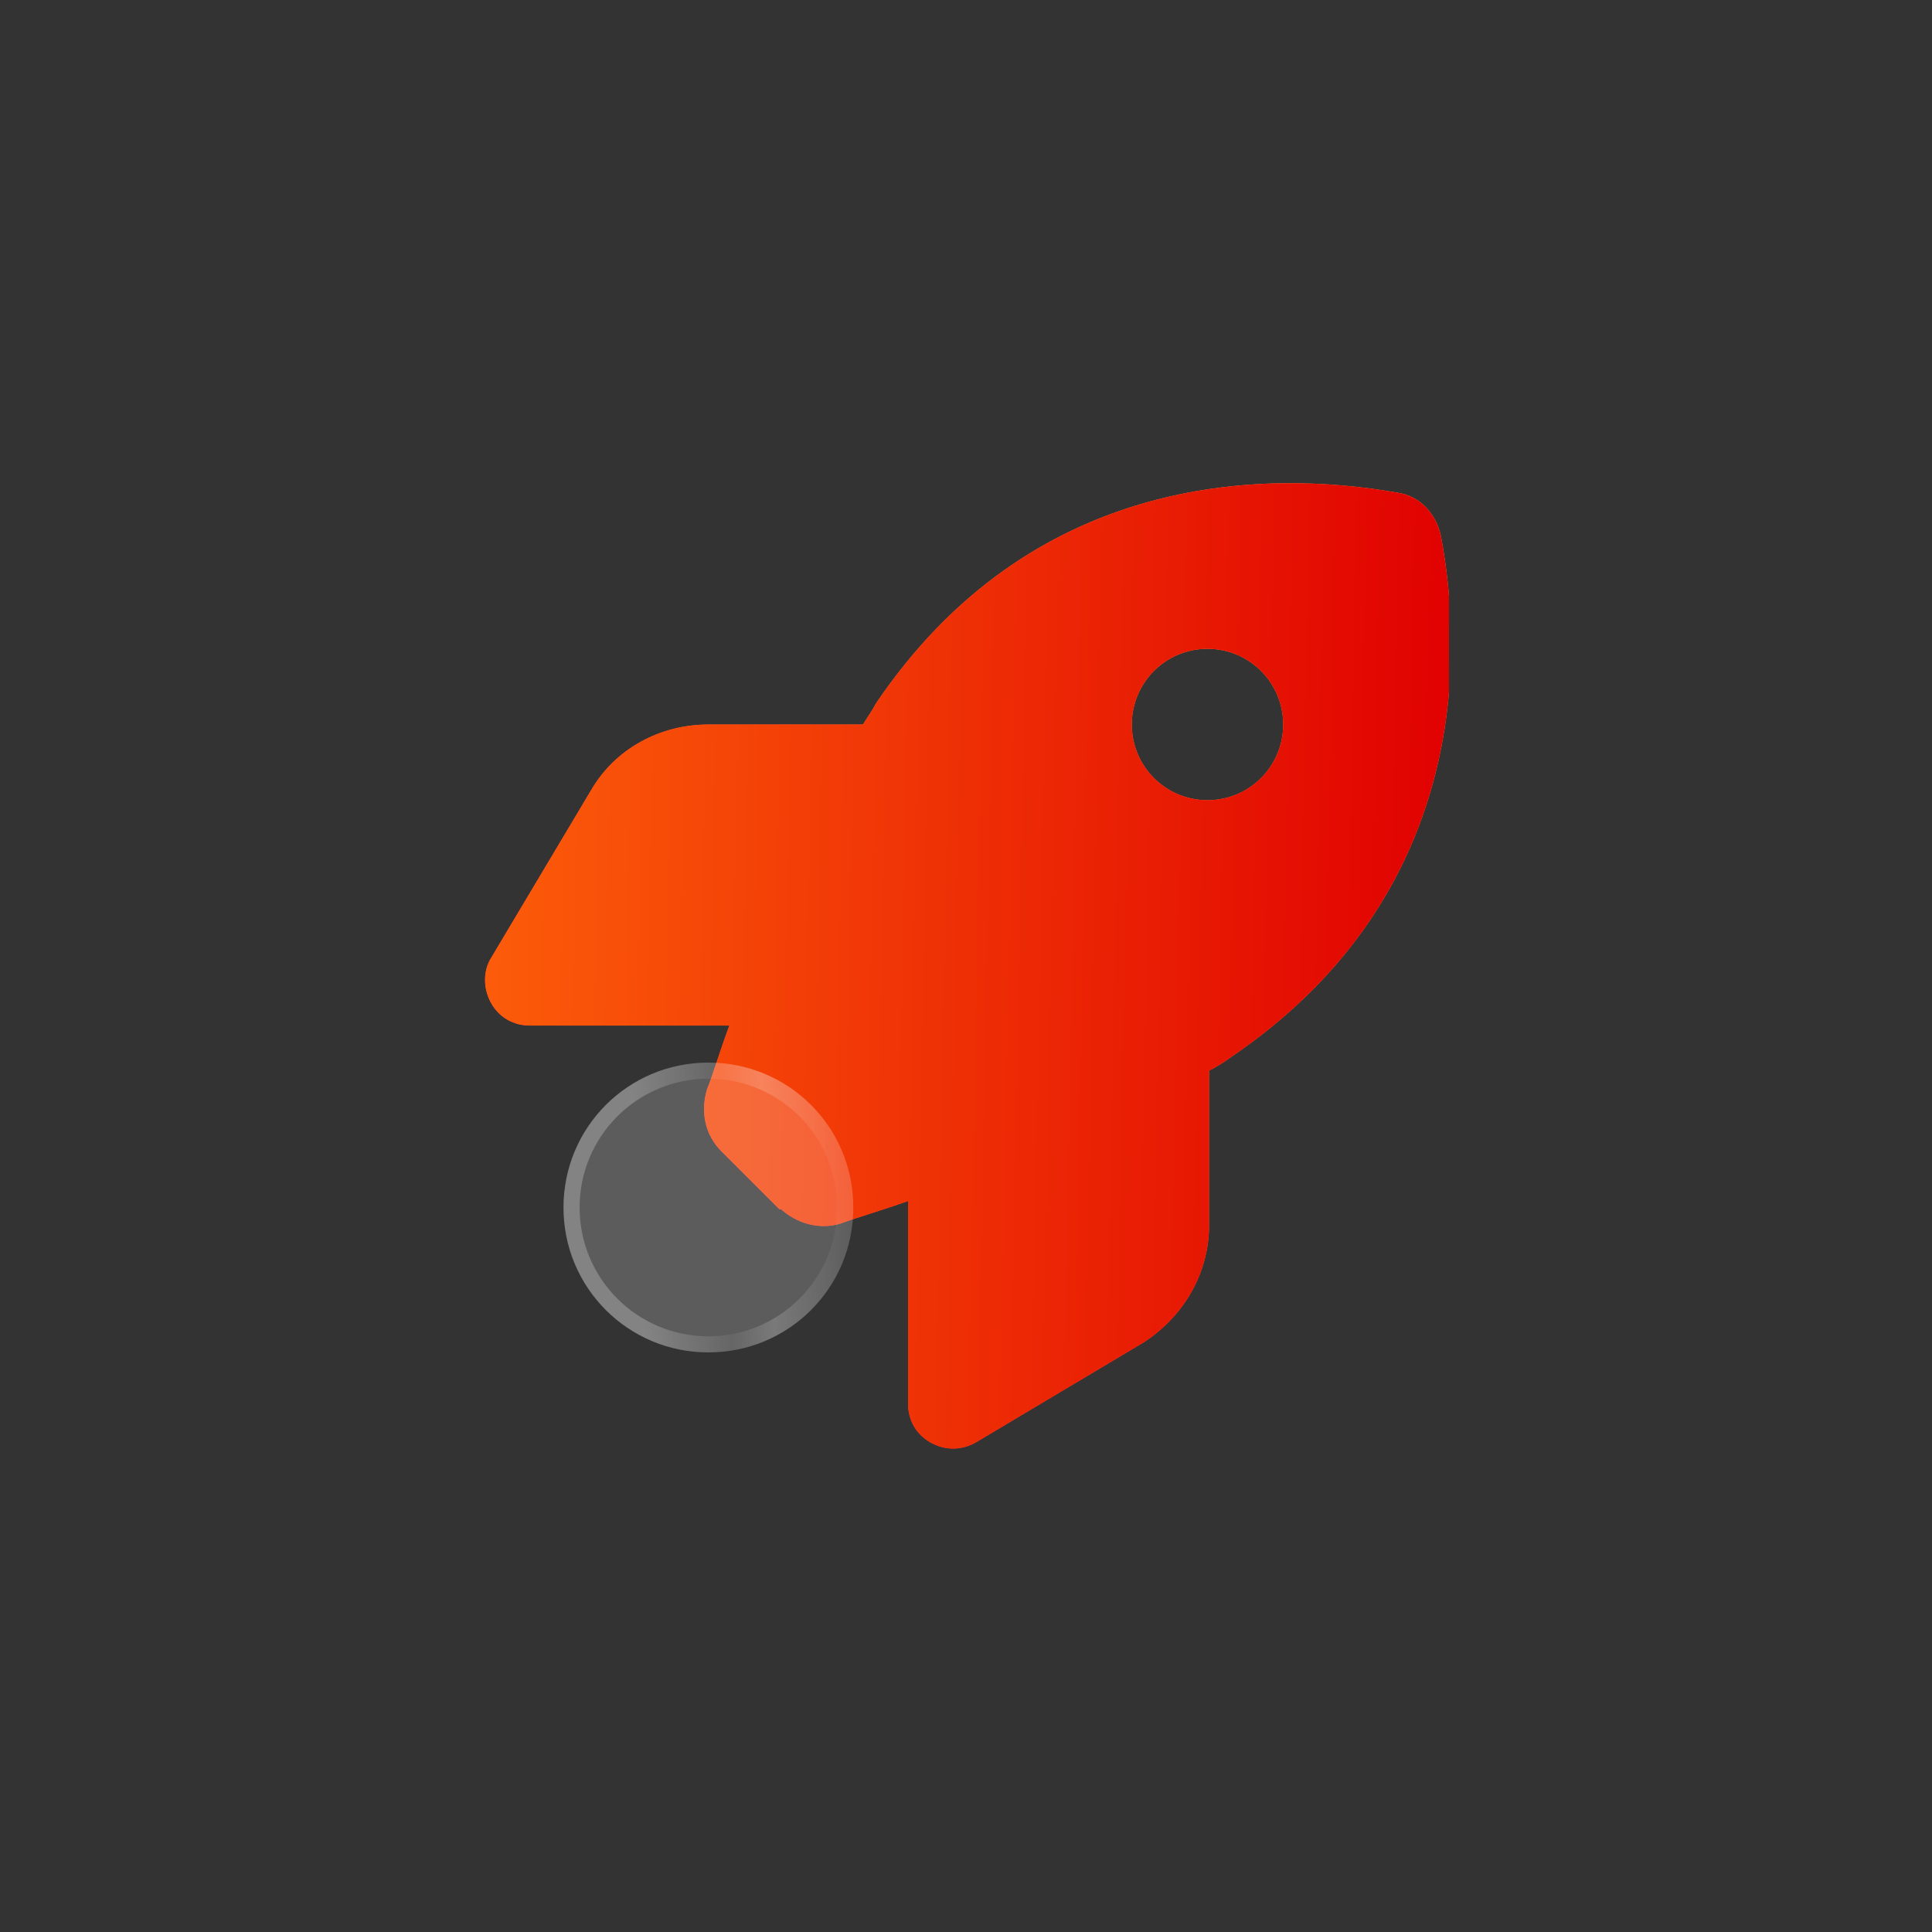
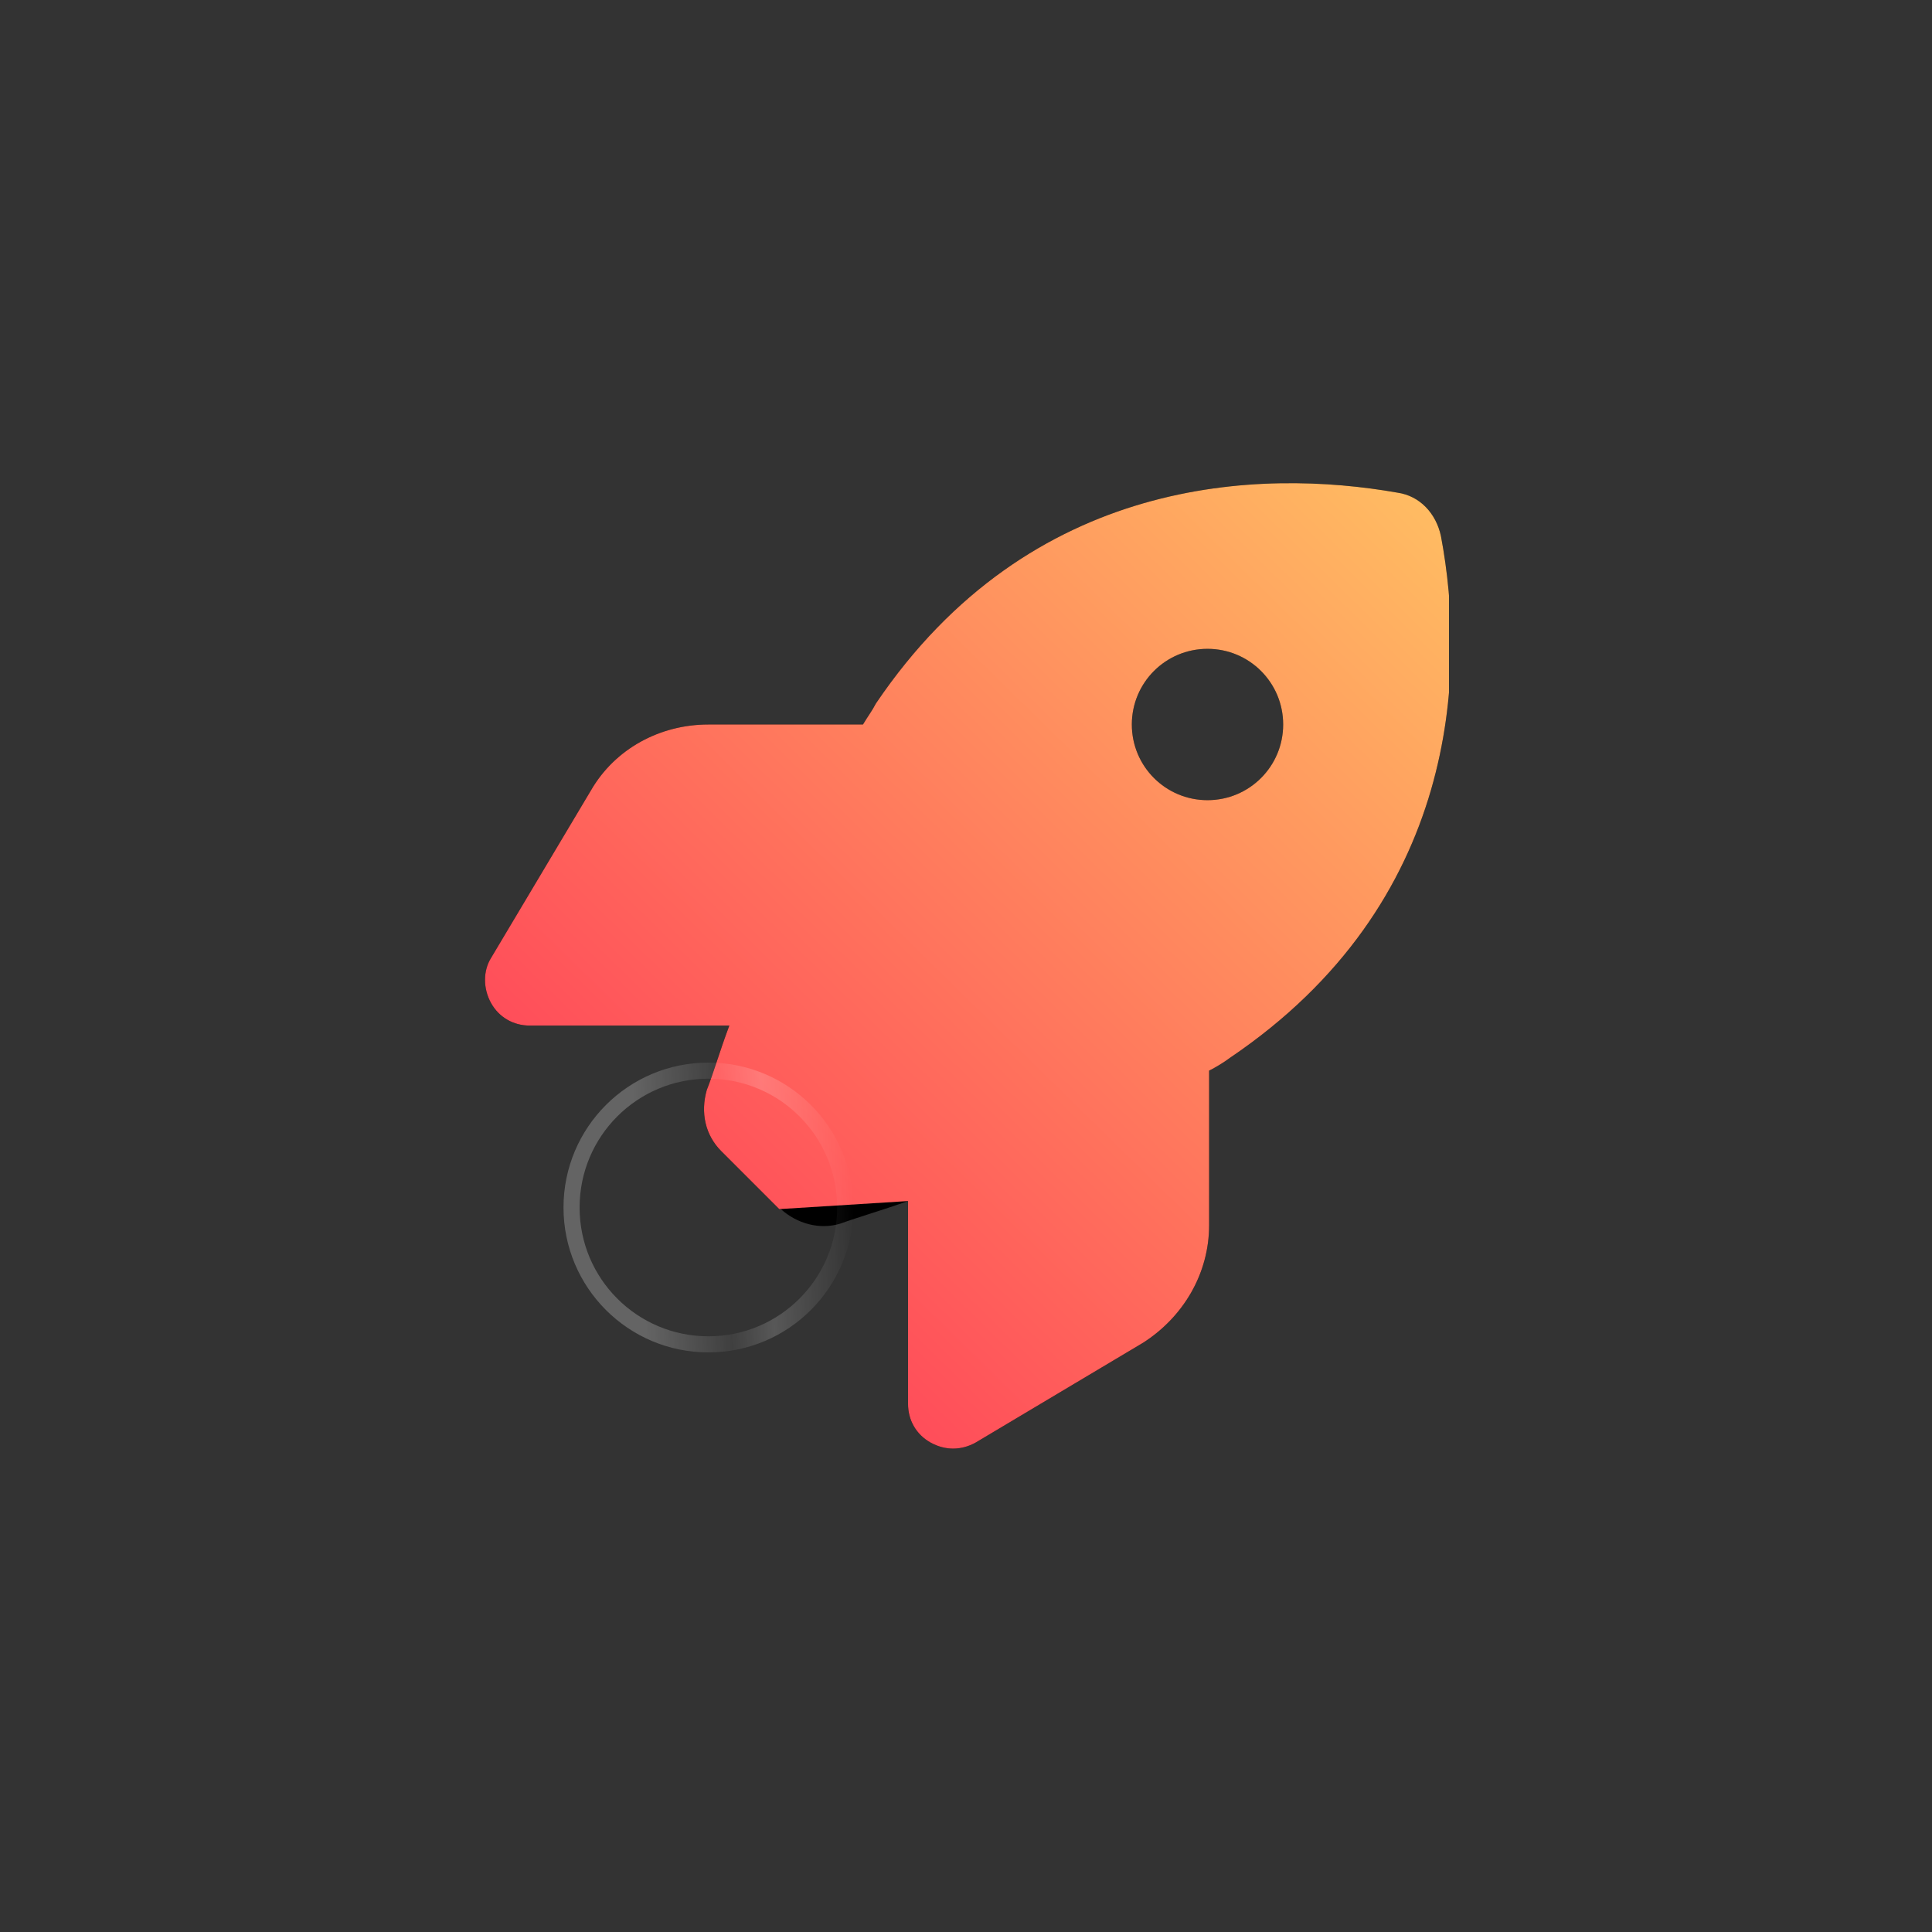
<svg xmlns="http://www.w3.org/2000/svg" version="1.1" viewBox="0 0 120 120">
  <rect x="0" y="0" width="120" height="120" fill="#333333" stroke="none" />
  <defs>
    <style>
      .cls-1 {
        fill: url(#linear-gradient-2);
      }

      .cls-2, .cls-3 {
        fill: none;
      }

      .cls-3 {
        stroke: url(#linear-gradient-3);
        stroke-opacity: .6;
      }

      .cls-4 {
        fill: #fff;
        fill-opacity: .2;
      }

      .cls-5 {
        fill: url(#linear-gradient);
      }

      .cls-6 {
        clip-path: url(#clippath);
      }
    </style>
    <clipPath id="clippath">
      <rect class="cls-2" x="30" y="30" width="60" height="60" />
    </clipPath>
    <linearGradient id="linear-gradient" x1="88.9" y1="91.6" x2="39.9" y2="41.6" gradientTransform="translate(0 122) scale(1 -1)" gradientUnits="userSpaceOnUse">
      <stop offset="0" stop-color="#ffbd62" />
      <stop offset="1" stop-color="#ff4359" />
    </linearGradient>
    <linearGradient id="linear-gradient-2" x1="90.6" y1="61.6" x2="29.4" y2="62.8" gradientTransform="translate(0 122) scale(1 -1)" gradientUnits="userSpaceOnUse">
      <stop offset="0" stop-color="#e00001" />
      <stop offset="1" stop-color="#fc5d0a" />
    </linearGradient>
    <linearGradient id="linear-gradient-3" x1="39.7" y1="46.8" x2="53" y2="47.5" gradientTransform="translate(0 122) scale(1 -1)" gradientUnits="userSpaceOnUse">
      <stop offset="0" stop-color="#fff" stop-opacity=".4" />
      <stop offset=".4" stop-color="#fff" stop-opacity=".1" />
      <stop offset=".6" stop-color="#fff" stop-opacity=".3" />
      <stop offset="1" stop-color="#fff" stop-opacity="0" />
    </linearGradient>
  </defs>
  <g>
    <g id="Layer_1">
      <g class="cls-6">
        <g>
          <path d="M48.4,75.1l-3.6-3.6c-1-1-1.3-2.4-.9-3.8.4-1,.8-2.4,1.4-4h-12.4c-1,0-1.9-.5-2.4-1.4s-.5-2,0-2.8l6.2-10.4c1.5-2.6,4.3-4.1,7.3-4.1h9.6c.3-.5.6-.9.8-1.3,9.6-14.2,23.9-14.6,32.4-13.1,1.4.2,2.4,1.3,2.7,2.7,1.6,8.5,1.1,22.8-13.1,32.4-.4.3-.9.6-1.3.8v9.6c0,3-1.6,5.7-4.1,7.3l-10.4,6.2c-.9.5-1.9.5-2.8,0-.9-.5-1.4-1.4-1.4-2.4v-12.6c-1.7.6-3.1,1-4.2,1.4-1.3.4-2.7,0-3.7-.9h0ZM75,49.7c2.6,0,4.7-2.1,4.7-4.7s-2.1-4.7-4.7-4.7-4.7,2.1-4.7,4.7,2.1,4.7,4.7,4.7Z" />
-           <path class="cls-5" d="M48.4,75.1l-3.6-3.6c-1-1-1.3-2.4-.9-3.8.4-1,.8-2.4,1.4-4h-12.4c-1,0-1.9-.5-2.4-1.4s-.5-2,0-2.8l6.2-10.4c1.5-2.6,4.3-4.1,7.3-4.1h9.6c.3-.5.6-.9.8-1.3,9.6-14.2,23.9-14.6,32.4-13.1,1.4.2,2.4,1.3,2.7,2.7,1.6,8.5,1.1,22.8-13.1,32.4-.4.3-.9.6-1.3.8v9.6c0,3-1.6,5.7-4.1,7.3l-10.4,6.2c-.9.5-1.9.5-2.8,0-.9-.5-1.4-1.4-1.4-2.4v-12.6c-1.7.6-3.1,1-4.2,1.4-1.3.4-2.7,0-3.7-.9h0ZM75,49.7c2.6,0,4.7-2.1,4.7-4.7s-2.1-4.7-4.7-4.7-4.7,2.1-4.7,4.7,2.1,4.7,4.7,4.7Z" />
-           <path class="cls-1" d="M48.4,75.1l-3.6-3.6c-1-1-1.3-2.4-.9-3.8.4-1,.8-2.4,1.4-4h-12.4c-1,0-1.9-.5-2.4-1.4s-.5-2,0-2.8l6.2-10.4c1.5-2.6,4.3-4.1,7.3-4.1h9.6c.3-.5.6-.9.8-1.3,9.6-14.2,23.9-14.6,32.4-13.1,1.4.2,2.4,1.3,2.7,2.7,1.6,8.5,1.1,22.8-13.1,32.4-.4.3-.9.6-1.3.8v9.6c0,3-1.6,5.7-4.1,7.3l-10.4,6.2c-.9.5-1.9.5-2.8,0-.9-.5-1.4-1.4-1.4-2.4v-12.6c-1.7.6-3.1,1-4.2,1.4-1.3.4-2.7,0-3.7-.9h0ZM75,49.7c2.6,0,4.7-2.1,4.7-4.7s-2.1-4.7-4.7-4.7-4.7,2.1-4.7,4.7,2.1,4.7,4.7,4.7Z" />
+           <path class="cls-5" d="M48.4,75.1l-3.6-3.6c-1-1-1.3-2.4-.9-3.8.4-1,.8-2.4,1.4-4h-12.4c-1,0-1.9-.5-2.4-1.4s-.5-2,0-2.8l6.2-10.4c1.5-2.6,4.3-4.1,7.3-4.1h9.6c.3-.5.6-.9.8-1.3,9.6-14.2,23.9-14.6,32.4-13.1,1.4.2,2.4,1.3,2.7,2.7,1.6,8.5,1.1,22.8-13.1,32.4-.4.3-.9.6-1.3.8v9.6c0,3-1.6,5.7-4.1,7.3l-10.4,6.2c-.9.5-1.9.5-2.8,0-.9-.5-1.4-1.4-1.4-2.4v-12.6h0ZM75,49.7c2.6,0,4.7-2.1,4.7-4.7s-2.1-4.7-4.7-4.7-4.7,2.1-4.7,4.7,2.1,4.7,4.7,4.7Z" />
        </g>
      </g>
      <g>
-         <path class="cls-4" d="M44,66h0c5,0,9,4,9,9h0c0,5-4,9-9,9h0c-5,0-9-4-9-9h0c0-5,4-9,9-9Z" />
        <path class="cls-3" d="M44,66.5h0c4.7,0,8.5,3.8,8.5,8.5h0c0,4.7-3.8,8.5-8.5,8.5h0c-4.7,0-8.5-3.8-8.5-8.5h0c0-4.7,3.8-8.5,8.5-8.5Z" />
      </g>
    </g>
  </g>
</svg>